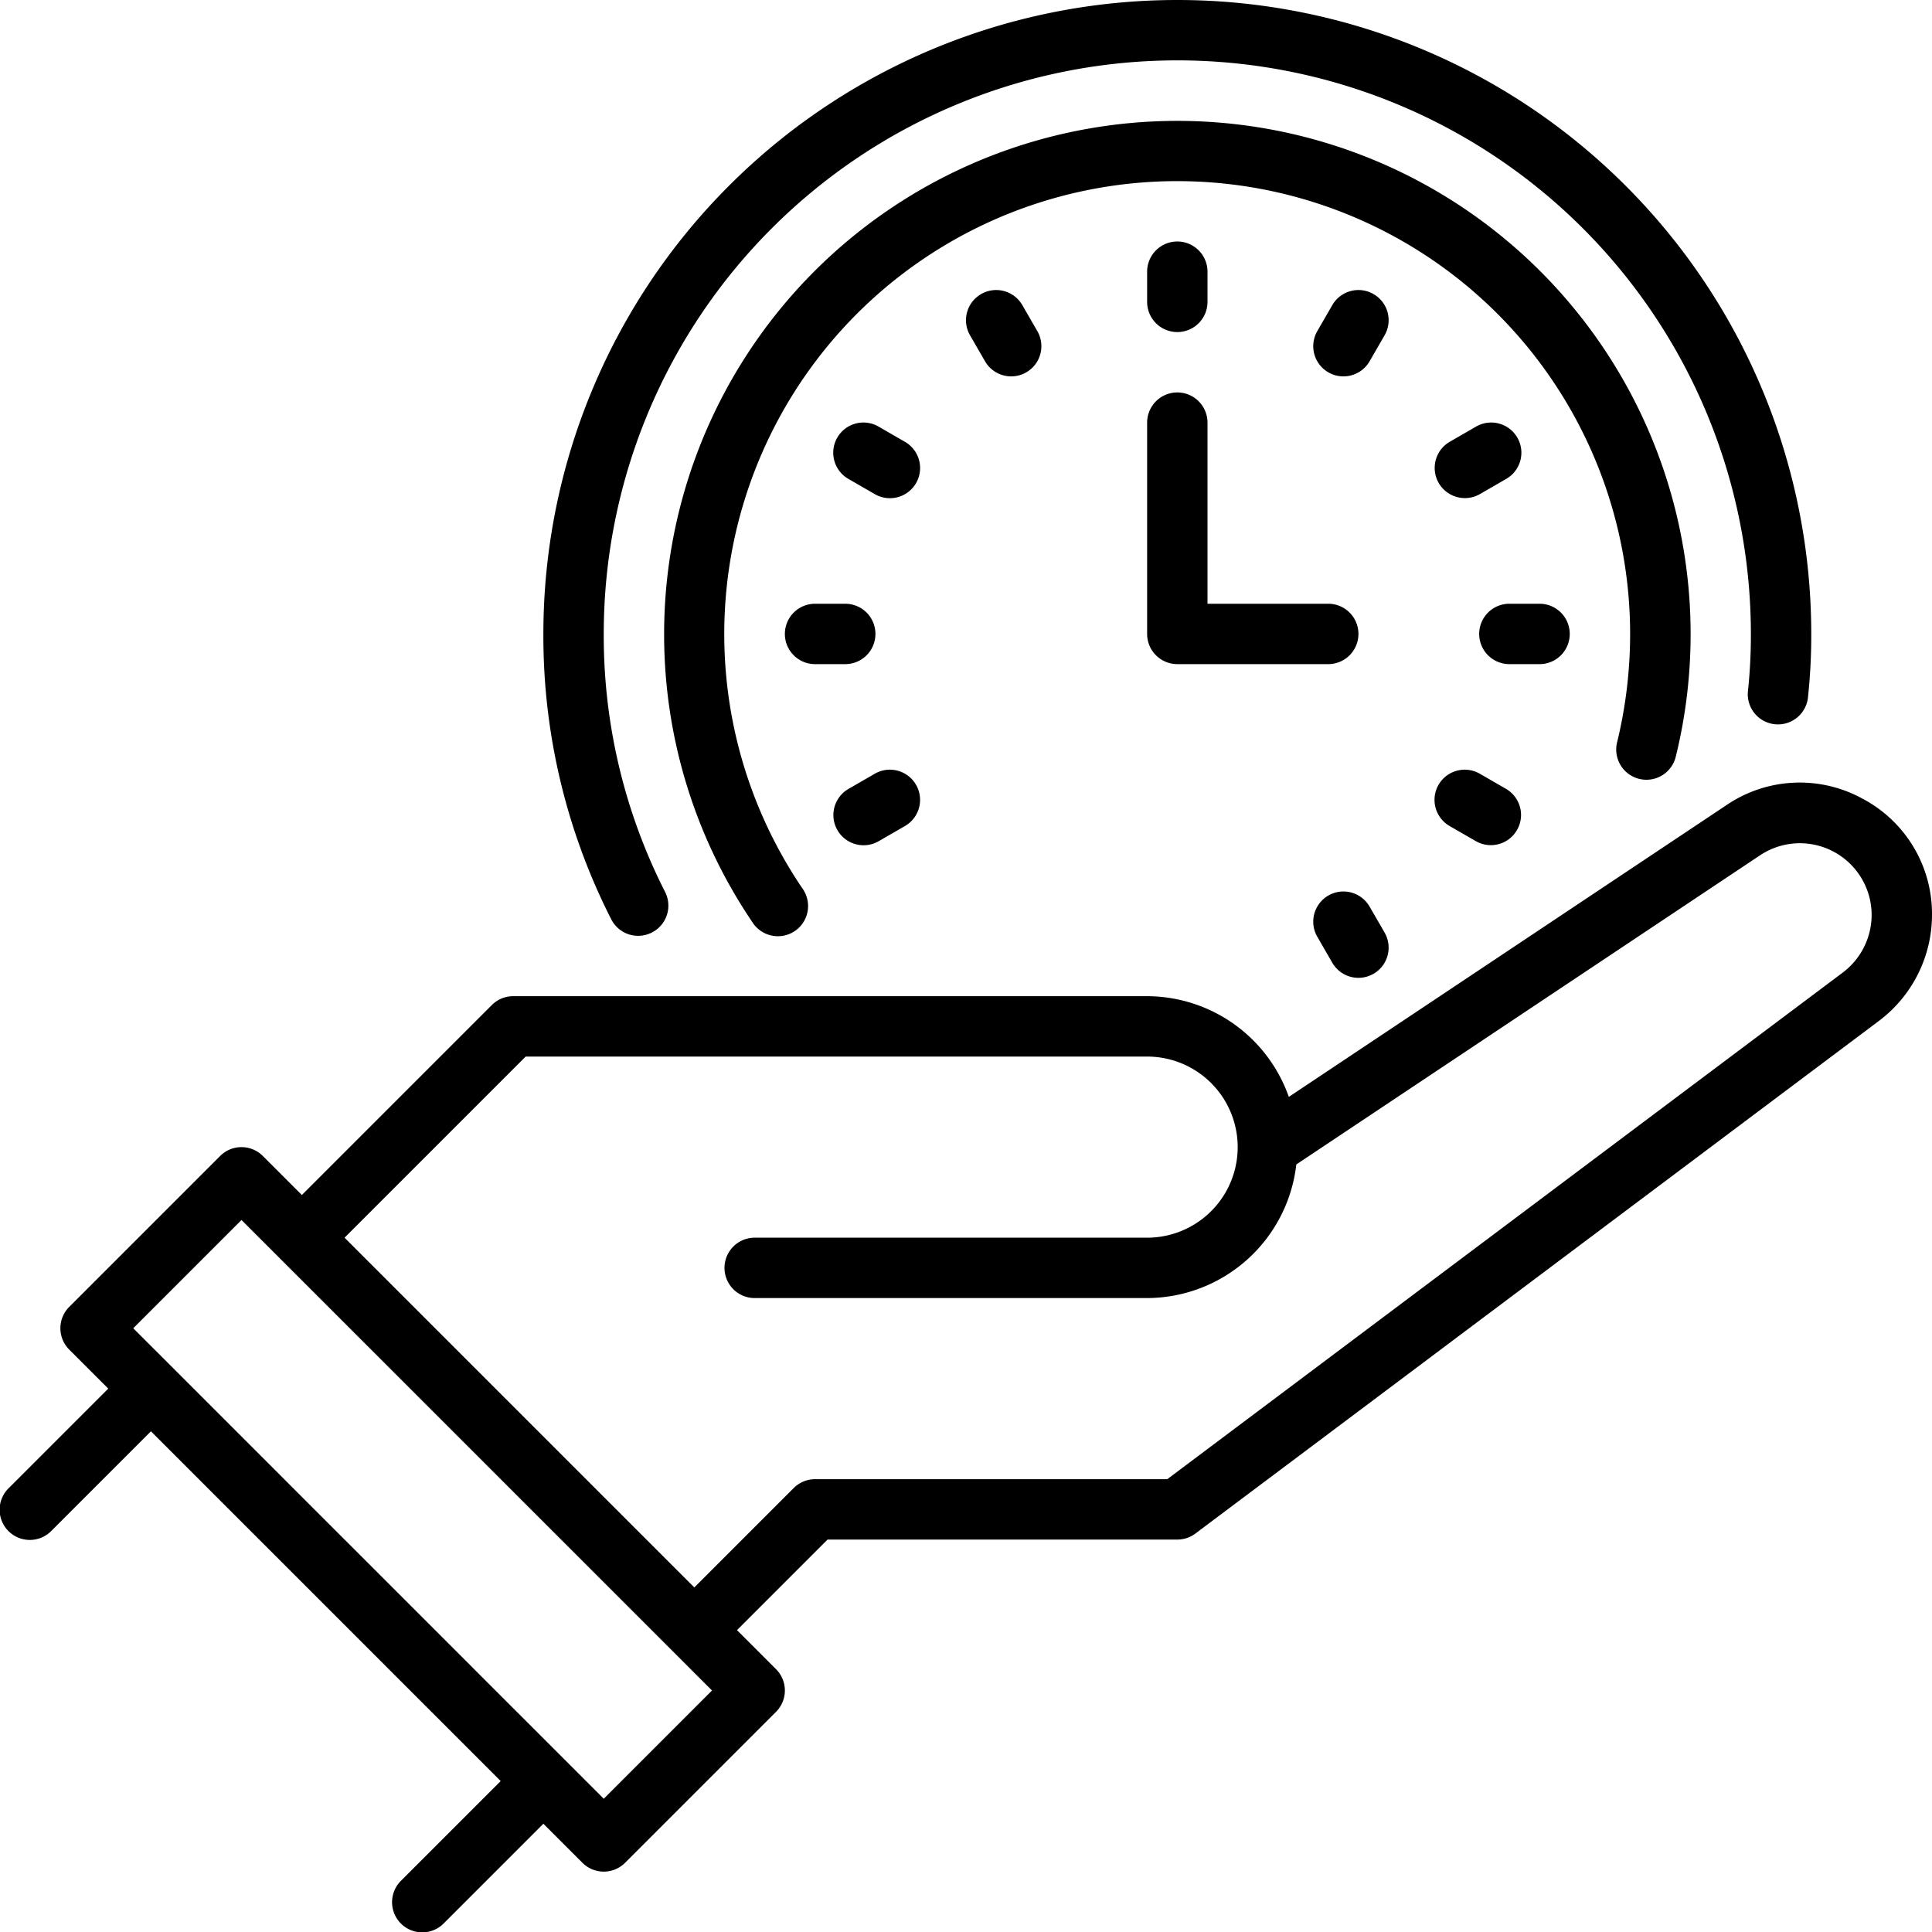
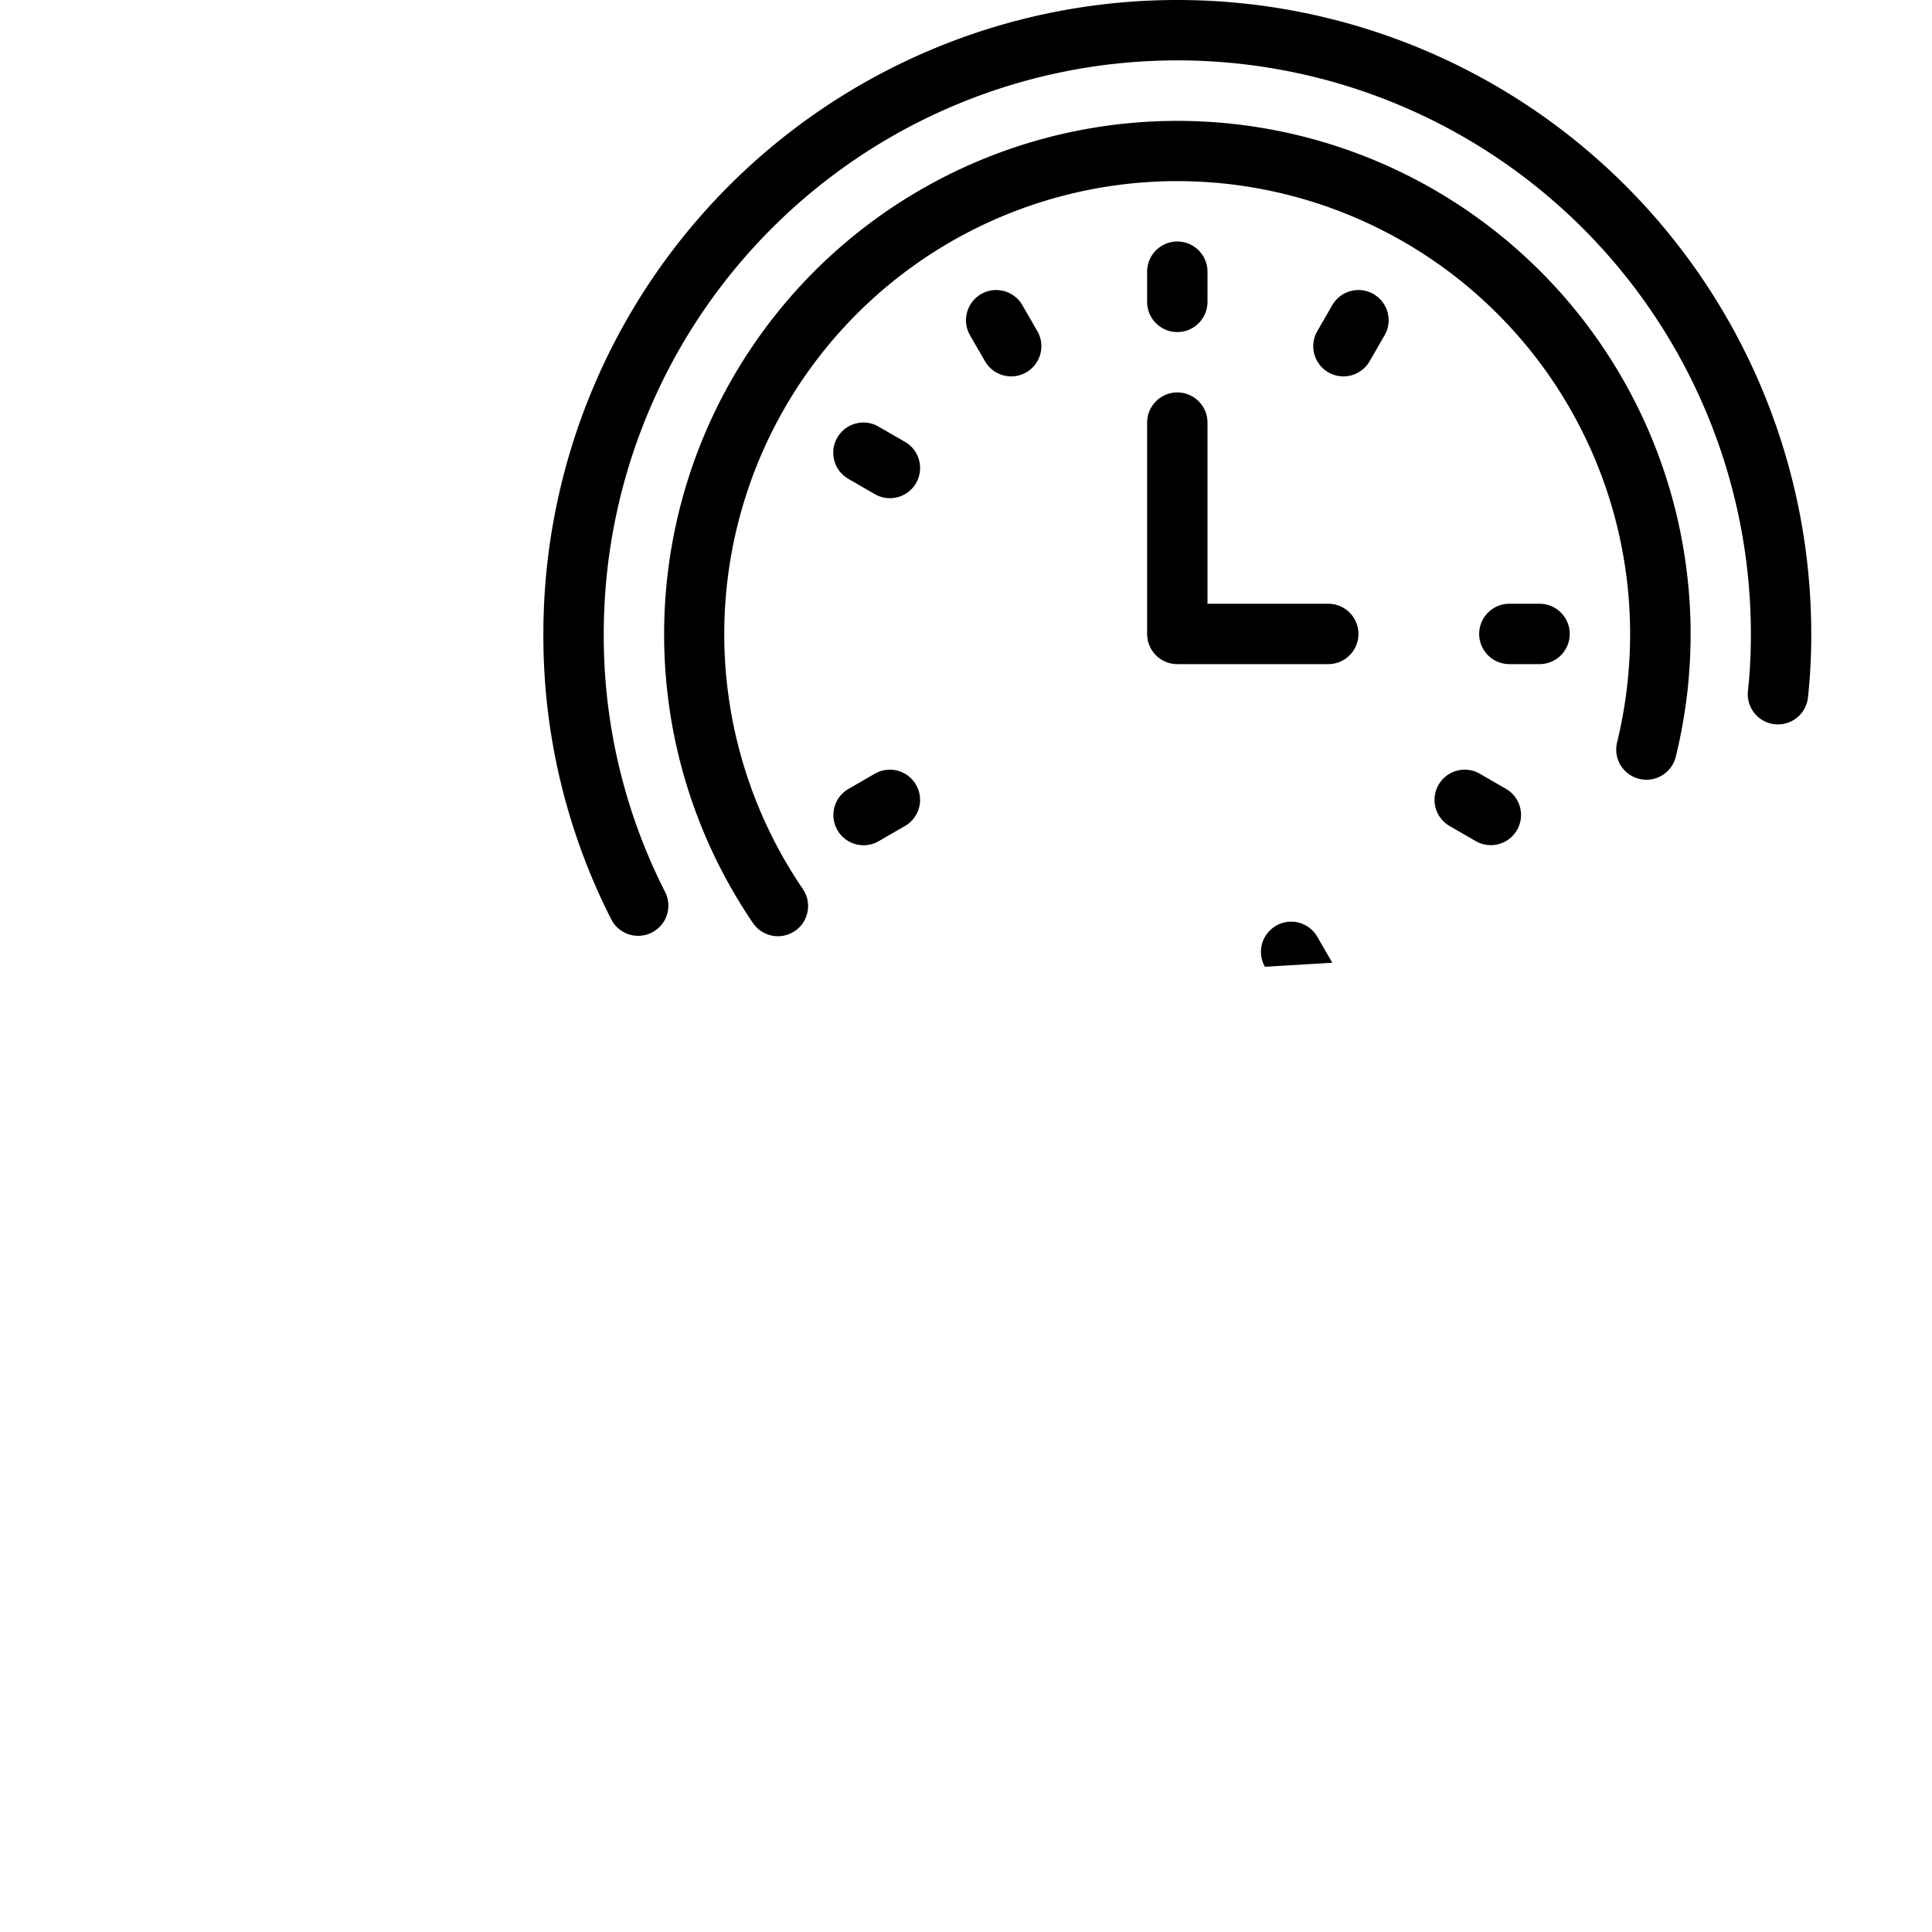
<svg xmlns="http://www.w3.org/2000/svg" viewBox="0 0 64 64" width="512" height="512">
  <g id="Give_Time" data-name="Give Time">
-     <path d="M61.687,26.451a4.316,4.316,0,0,0-4.493.218L42.694,36.336A4.992,4.992,0,0,0,38,33H17a.999.999,0,0,0-.707.293L10,39.586,8.707,38.293a1.0 1,0,0,0-1.414,0l-5,5a1.0 1,0,0,0,0,1.414L3.586,46,.293,49.293A1.0 1,0,1,0,1.707,50.707L5,47.414,16.586,59l-3.293,3.293A1.0 1,0,1,0,14.707,63.707L18,60.414l1.293,1.293a1.0 1,0,0,0,1.414,0l5-5a1.0 1,0,0,0,0-1.414L24.414,54l3-3H39a.997.997,0,0,0,.6-.2L62.25,33.813A4.401,4.401,0,0,0,64,30.311,4.315,4.315,0,0,0,61.687,26.451ZM20,59.586,4.414,44,8,40.414,23.586,56ZM61.05,32.213,38.667,49H27a.999.999,0,0,0-.707.293L23,52.586,11.414,41l6-6H38a3,3,0,0,1,0,6H25a1,1,0,0,0,0,2H38a4.99,4.99,0,0,0,4.942-4.426L58.304,28.333A2.377,2.377,0,0,1,62,30.311,2.391,2.391,0,0,1,61.05,32.213Z" />
    <path d="M21.141,31a1,1,0,0,0,.891-1.453A18.716,18.716,0,0,1,20,21a19,19,0,0,1,38,0,17.385,17.385,0,0,1-.094,1.864 1.0 1,0,1,0,1.988.212A19.29,19.29,0,0,0,60,21a21,21,0,0,0-42,0,20.69,20.69,0,0,0,2.248,9.453A.998.998,0,0,0,21.141,31Z" />
    <path d="M54.303,25.802a1.001,1.001,0,0,0,1.209-.735A17.002,17.002,0,1,0,22,21a16.987,16.987,0,0,0,2.932,9.561,1,1,0,1,0,1.656-1.121A15.004,15.004,0,1,1,54,21a15.202,15.202,0,0,1-.432,3.593A1,1,0,0,0,54.303,25.802Z" />
    <path d="M39,11a1.0 1,0,0,0,1-1V9a1,1,0,0,0-2,0v1A1.0 1,0,0,0,39,11Z" />
    <path d="M32.5,9.742a.999.999,0,0,0-.366,1.366l.5.866a1,1,0,0,0,1.732-1l-.5-.866A.999.999,0,0,0,32.5,9.742Z" />
    <path d="M29.974,14.634l-.866-.5a1,1,0,1,0-1,1.732l.866.5a1,1,0,1,0,1-1.732Z" />
-     <path d="M29,21a1.0 1,0,0,0-1-1H27a1,1,0,0,0,0,2h1A1.0 1,0,0,0,29,21Z" />
    <path d="M28.608,28a.994.994,0,0,0,.499-.134l.866-.5a1,1,0,1,0-1-1.732l-.866.5A1,1,0,0,0,28.608,28Z" />
-     <path d="M44.134,31.892a1,1,0,0,0,.867.5,1,1,0,0,0,.865-1.5l-.5-.866a1,1,0,0,0-1.732,1Z" />
+     <path d="M44.134,31.892l-.5-.866a1,1,0,0,0-1.732,1Z" />
    <path d="M48.026,27.366l.866.5a1,1,0,0,0,1-1.732l-.866-.5a1,1,0,1,0-1,1.732Z" />
    <path d="M52,21a1.0 1,0,0,0-1-1H50a1,1,0,0,0,0,2h1A1.0 1,0,0,0,52,21Z" />
-     <path d="M48.527,16.5a.994.994,0,0,0,.499-.134l.866-.5a1,1,0,1,0-1-1.732l-.866.5a1,1,0,0,0,.501,1.866Z" />
    <path d="M45.5,9.742a.999.999,0,0,0-1.366.366l-.5.866a1,1,0,0,0,1.732,1l.5-.866A.999.999,0,0,0,45.5,9.742Z" />
    <path d="M38,21a1.0 1,0,0,0,1,1h5a1,1,0,0,0,0-2H40V14a1,1,0,0,0-2,0Z" />
  </g>
</svg>